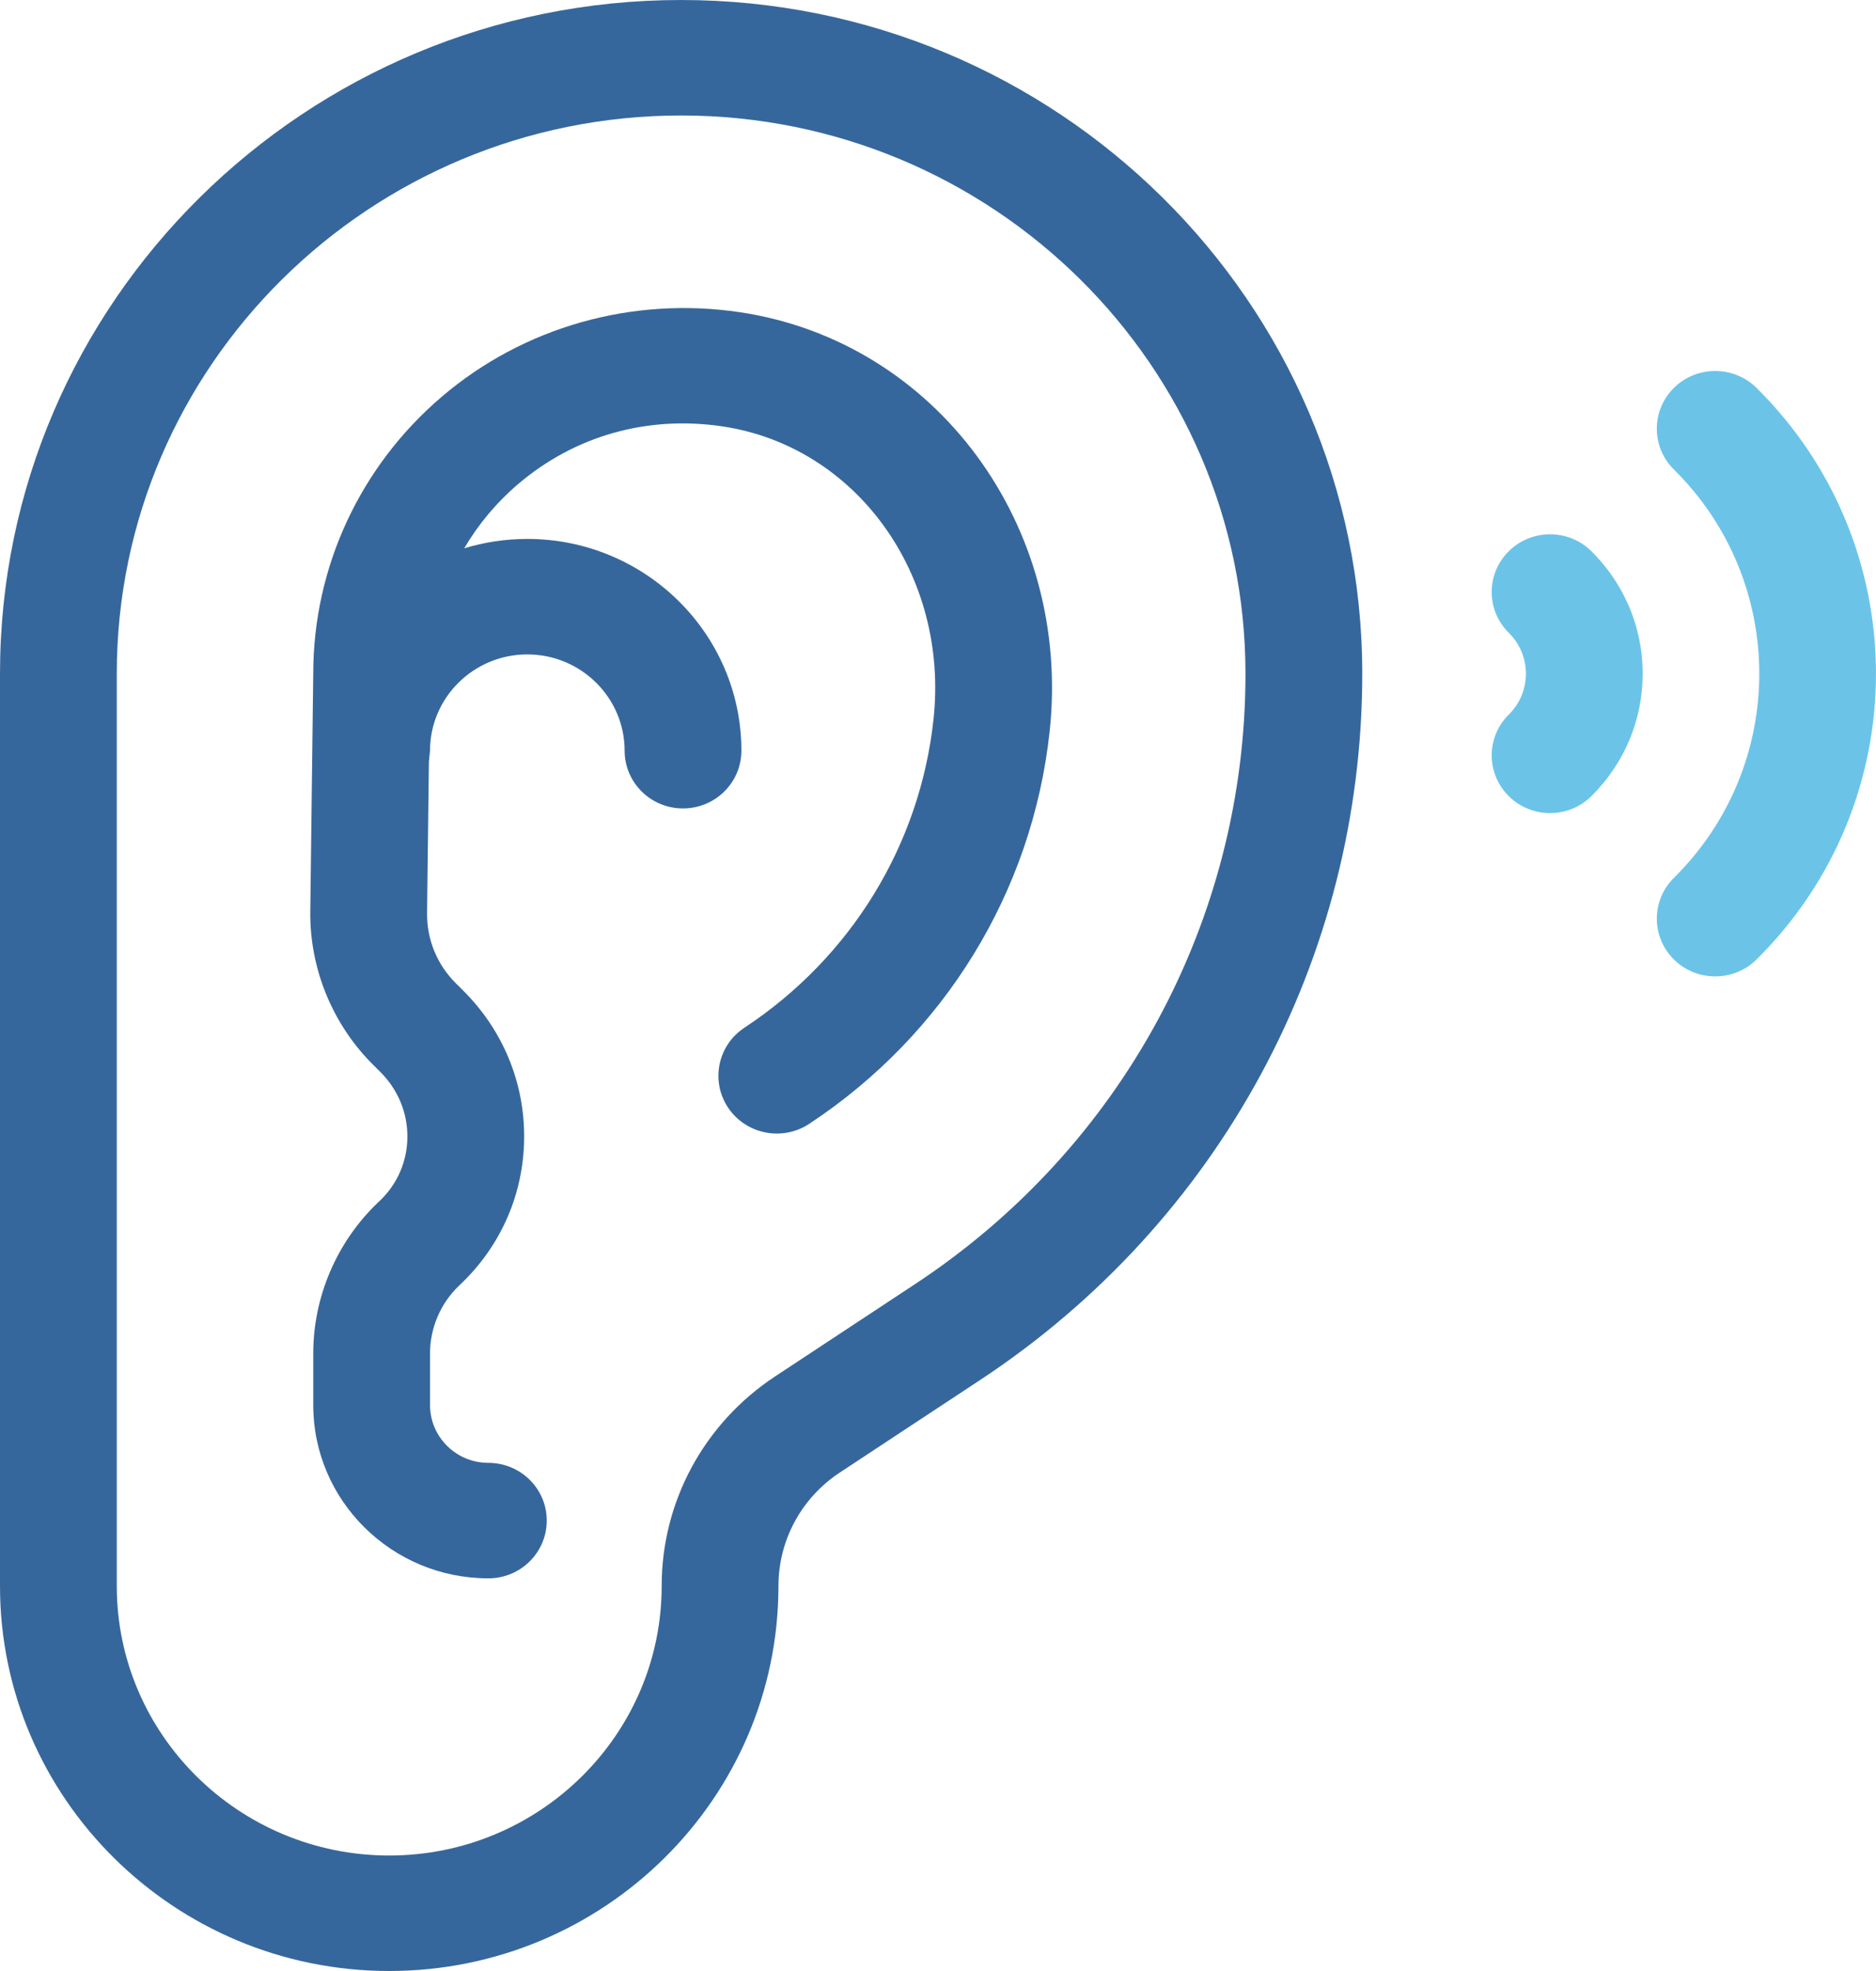
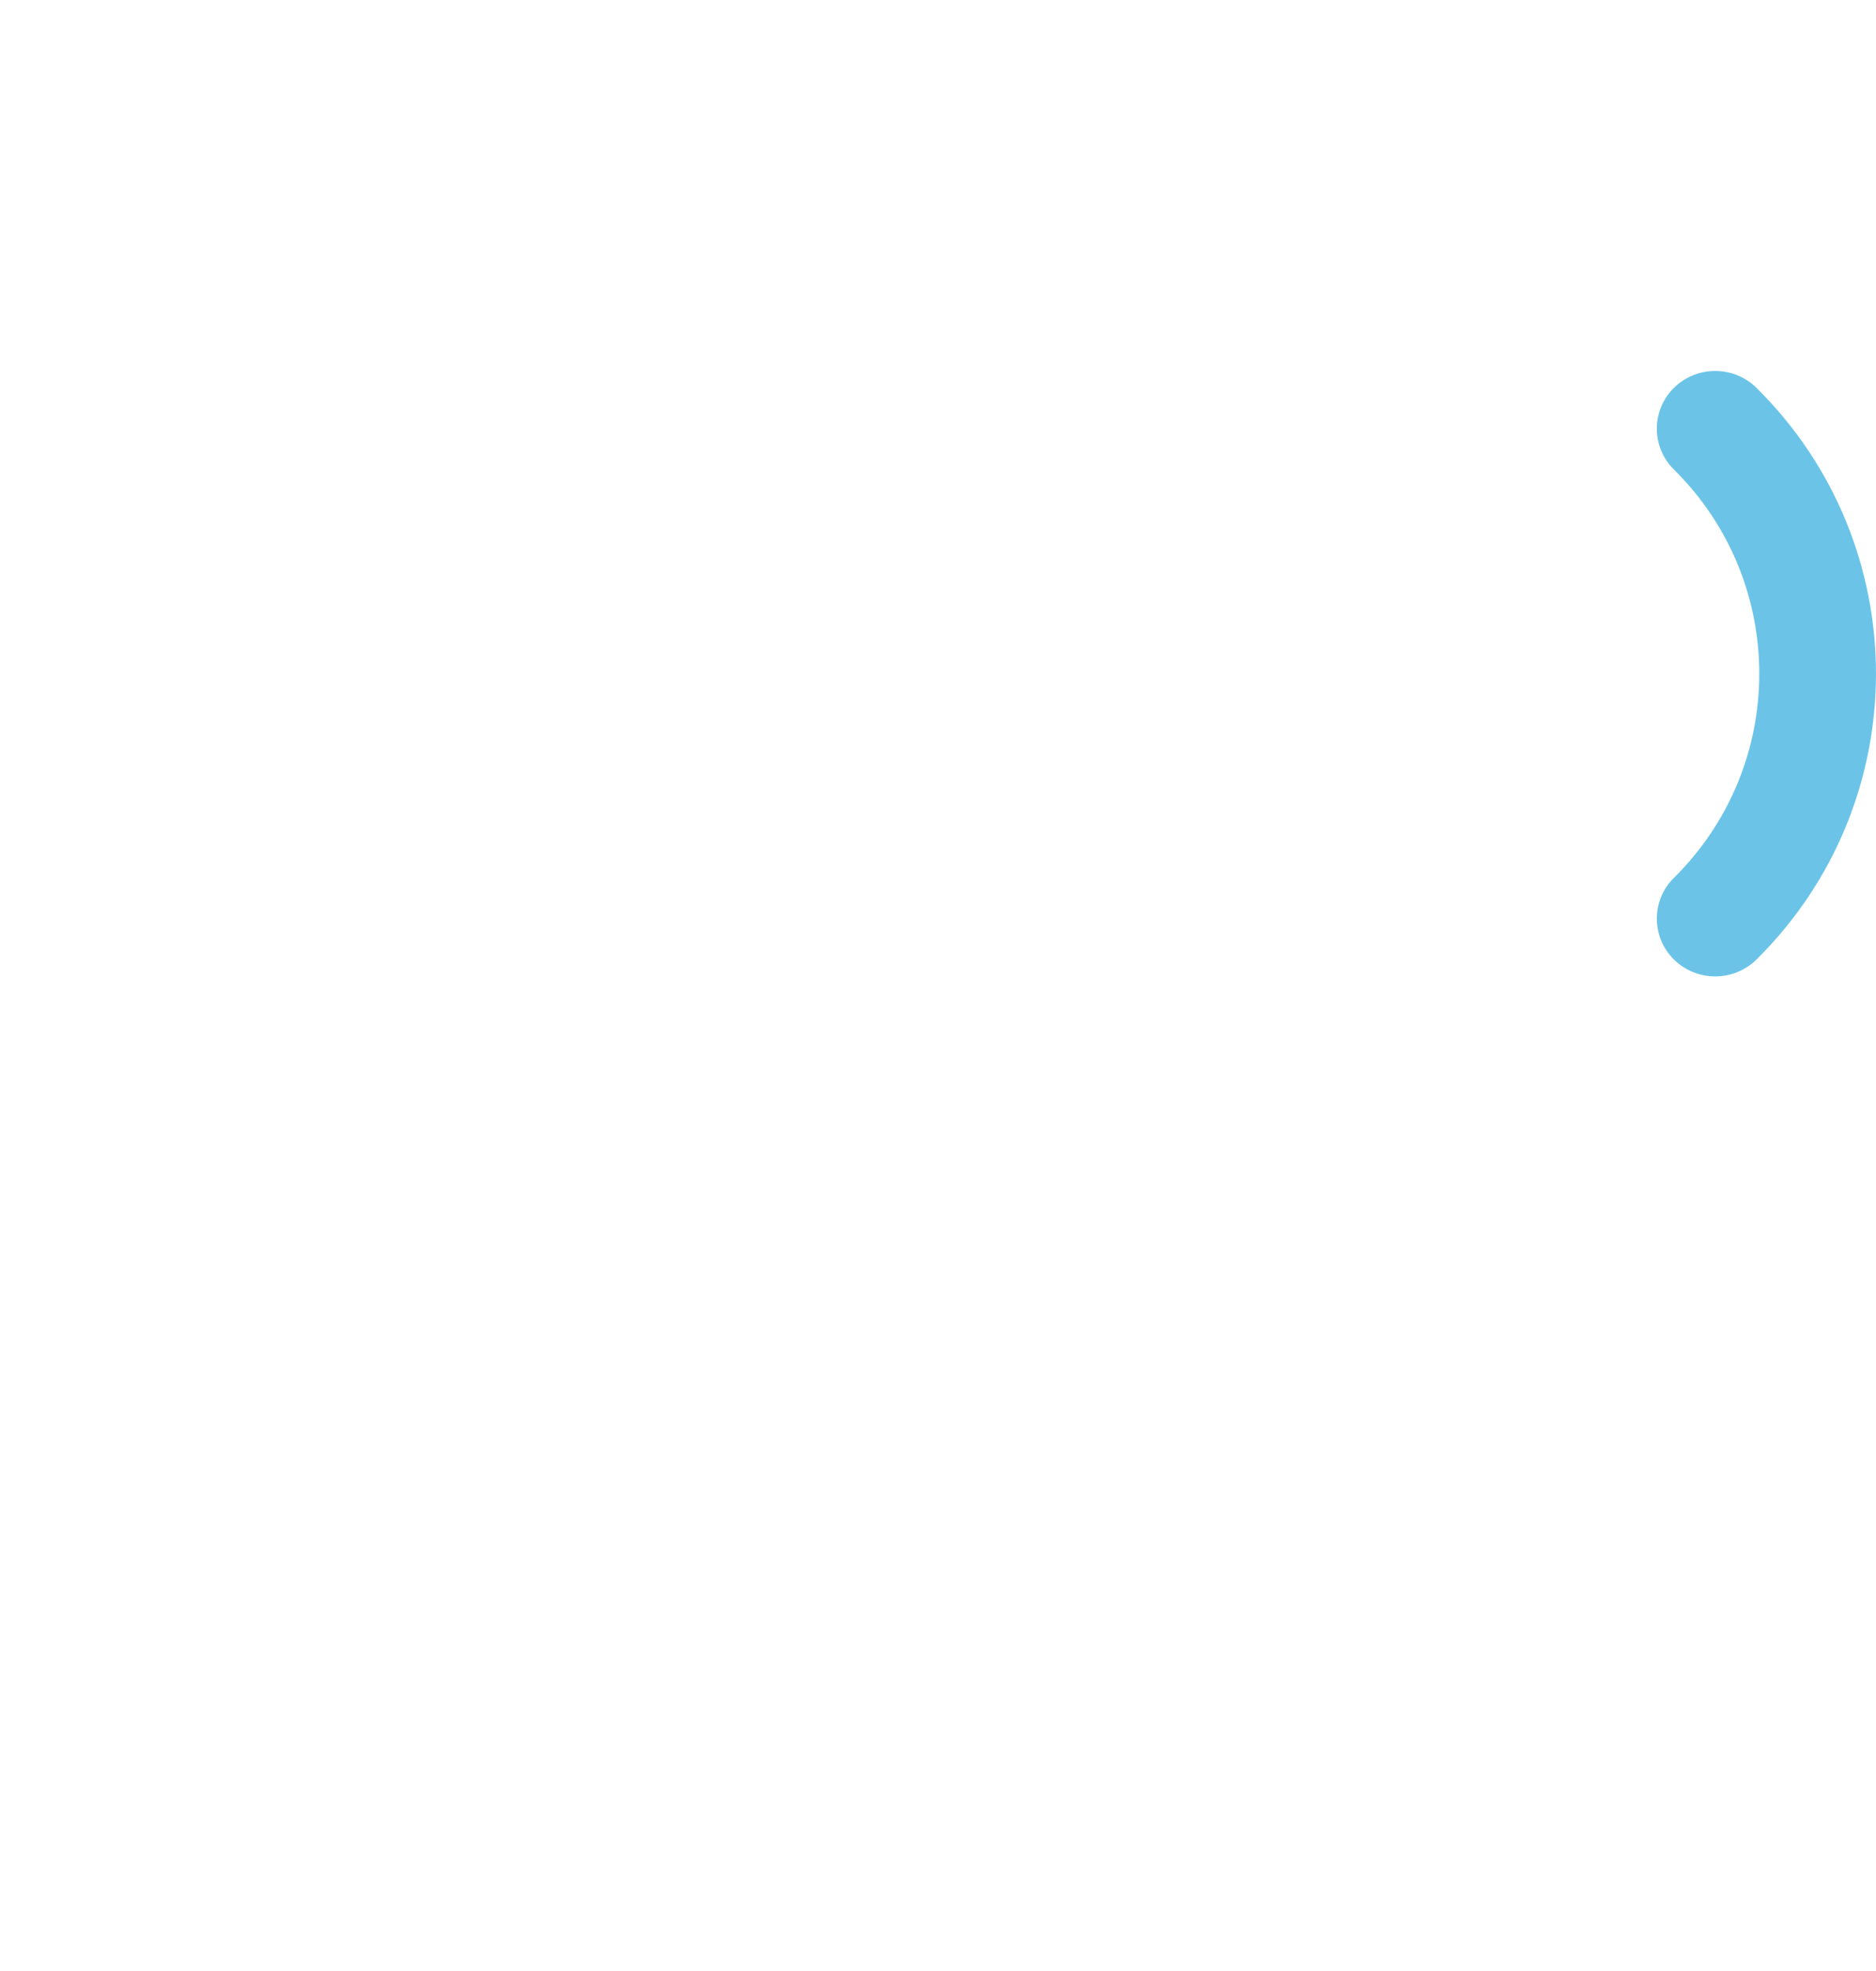
<svg xmlns="http://www.w3.org/2000/svg" width="40" height="42" viewBox="0 0 40 42" fill="none">
-   <path d="M14.523 0C6.515 0 0 6.44 0 14.355V33.797C0 38.32 3.723 42 8.299 42C12.875 42 16.598 38.32 16.598 33.797C16.598 32.822 17.087 31.918 17.908 31.377L20.896 29.408C25.999 26.045 29.046 20.418 29.046 14.355C29.046 6.44 22.531 0 14.523 0ZM19.515 27.36L16.527 29.33C15.012 30.328 14.108 31.998 14.108 33.797C14.108 36.963 11.502 39.539 8.299 39.539C5.096 39.539 2.49 36.963 2.49 33.797V14.355C2.49 7.797 7.888 2.461 14.523 2.461C21.158 2.461 26.556 7.797 26.556 14.355C26.556 19.593 23.924 24.455 19.515 27.36Z" fill="#36679C" />
-   <path d="M15.775 6.653C13.482 6.311 11.168 6.966 9.426 8.448C7.682 9.931 6.681 12.081 6.679 14.348L6.616 19.42C6.601 20.642 7.092 21.836 7.964 22.698L8.102 22.835C8.483 23.212 8.691 23.708 8.686 24.234C8.682 24.749 8.473 25.23 8.1 25.586L8.051 25.632C7.179 26.467 6.679 27.636 6.679 28.84V29.941C6.679 31.977 8.354 33.633 10.413 33.633C11.101 33.633 11.658 33.082 11.658 32.402C11.658 31.723 11.101 31.172 10.413 31.172C9.727 31.172 9.169 30.62 9.169 29.941V28.84C9.169 28.299 9.392 27.774 9.785 27.399L9.829 27.357C10.687 26.537 11.165 25.435 11.176 24.255C11.186 23.064 10.72 21.942 9.863 21.095L9.725 20.958C9.318 20.556 9.099 20.021 9.106 19.45L9.145 16.23L9.169 15.996C9.169 14.865 10.099 13.945 11.243 13.945C12.387 13.945 13.318 14.865 13.318 15.996C13.318 16.676 13.875 17.227 14.563 17.227C15.25 17.227 15.808 16.676 15.808 15.996C15.808 13.508 13.76 11.484 11.243 11.484C10.775 11.484 10.324 11.555 9.898 11.684C10.198 11.173 10.585 10.708 11.05 10.313C12.26 9.284 13.806 8.848 15.404 9.086C18.261 9.512 20.238 12.255 19.904 15.33C19.614 18.008 18.144 20.402 15.872 21.9C15.3 22.277 15.146 23.041 15.527 23.607C15.909 24.172 16.682 24.325 17.254 23.948C20.142 22.044 22.01 18.998 22.38 15.592C22.856 11.202 19.955 7.276 15.775 6.653Z" fill="#36679C" />
  <path d="M37.452 8.265C36.966 7.785 36.178 7.785 35.691 8.265C35.205 8.745 35.205 9.525 35.691 10.005C38.118 12.404 38.118 16.307 35.691 18.706C35.205 19.186 35.205 19.965 35.691 20.446C35.934 20.686 36.253 20.806 36.572 20.806C36.89 20.806 37.209 20.686 37.452 20.446C40.849 17.088 40.849 11.623 37.452 8.265Z" fill="#6BC4E8" />
-   <path d="M32.171 11.745C31.684 12.226 31.684 13.005 32.171 13.485C32.406 13.718 32.535 14.027 32.535 14.355C32.535 14.684 32.406 14.993 32.171 15.226C31.684 15.706 31.684 16.485 32.171 16.966C32.414 17.206 32.732 17.326 33.051 17.326C33.369 17.326 33.688 17.206 33.931 16.966C34.636 16.268 35.025 15.341 35.025 14.355C35.025 13.37 34.636 12.443 33.931 11.745C33.445 11.265 32.657 11.265 32.171 11.745Z" fill="#6BC4E8" />
</svg>